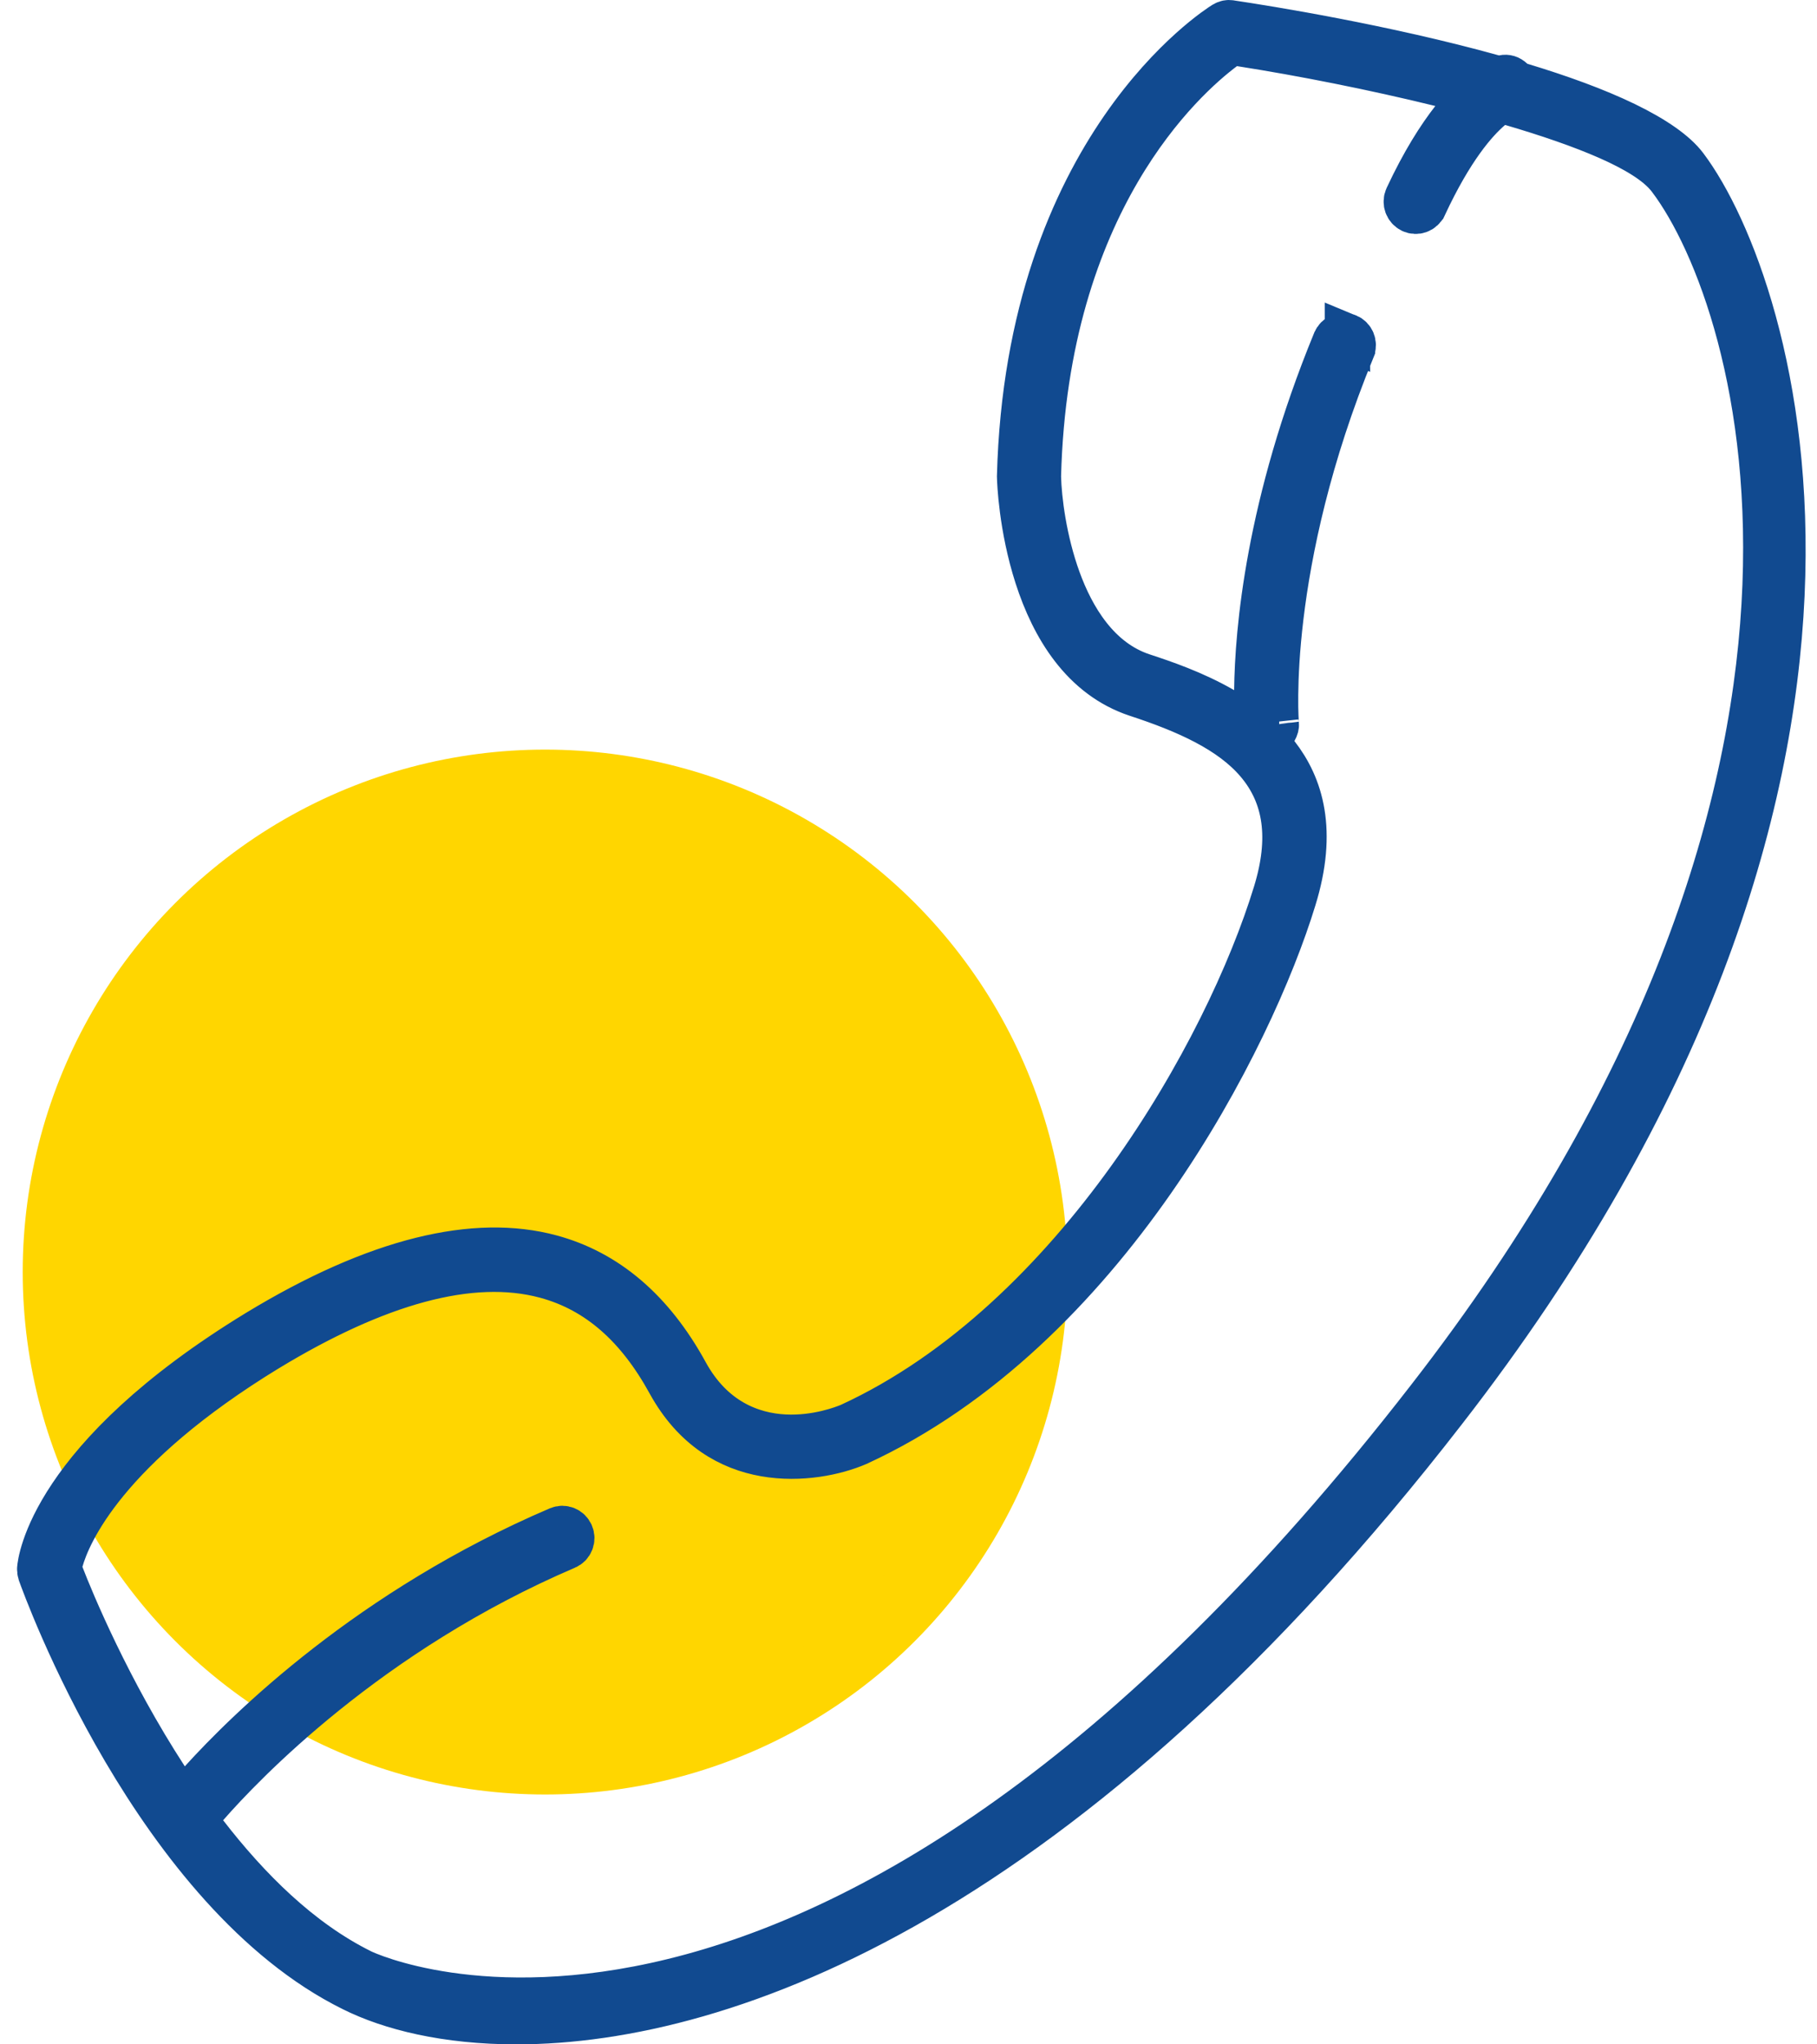
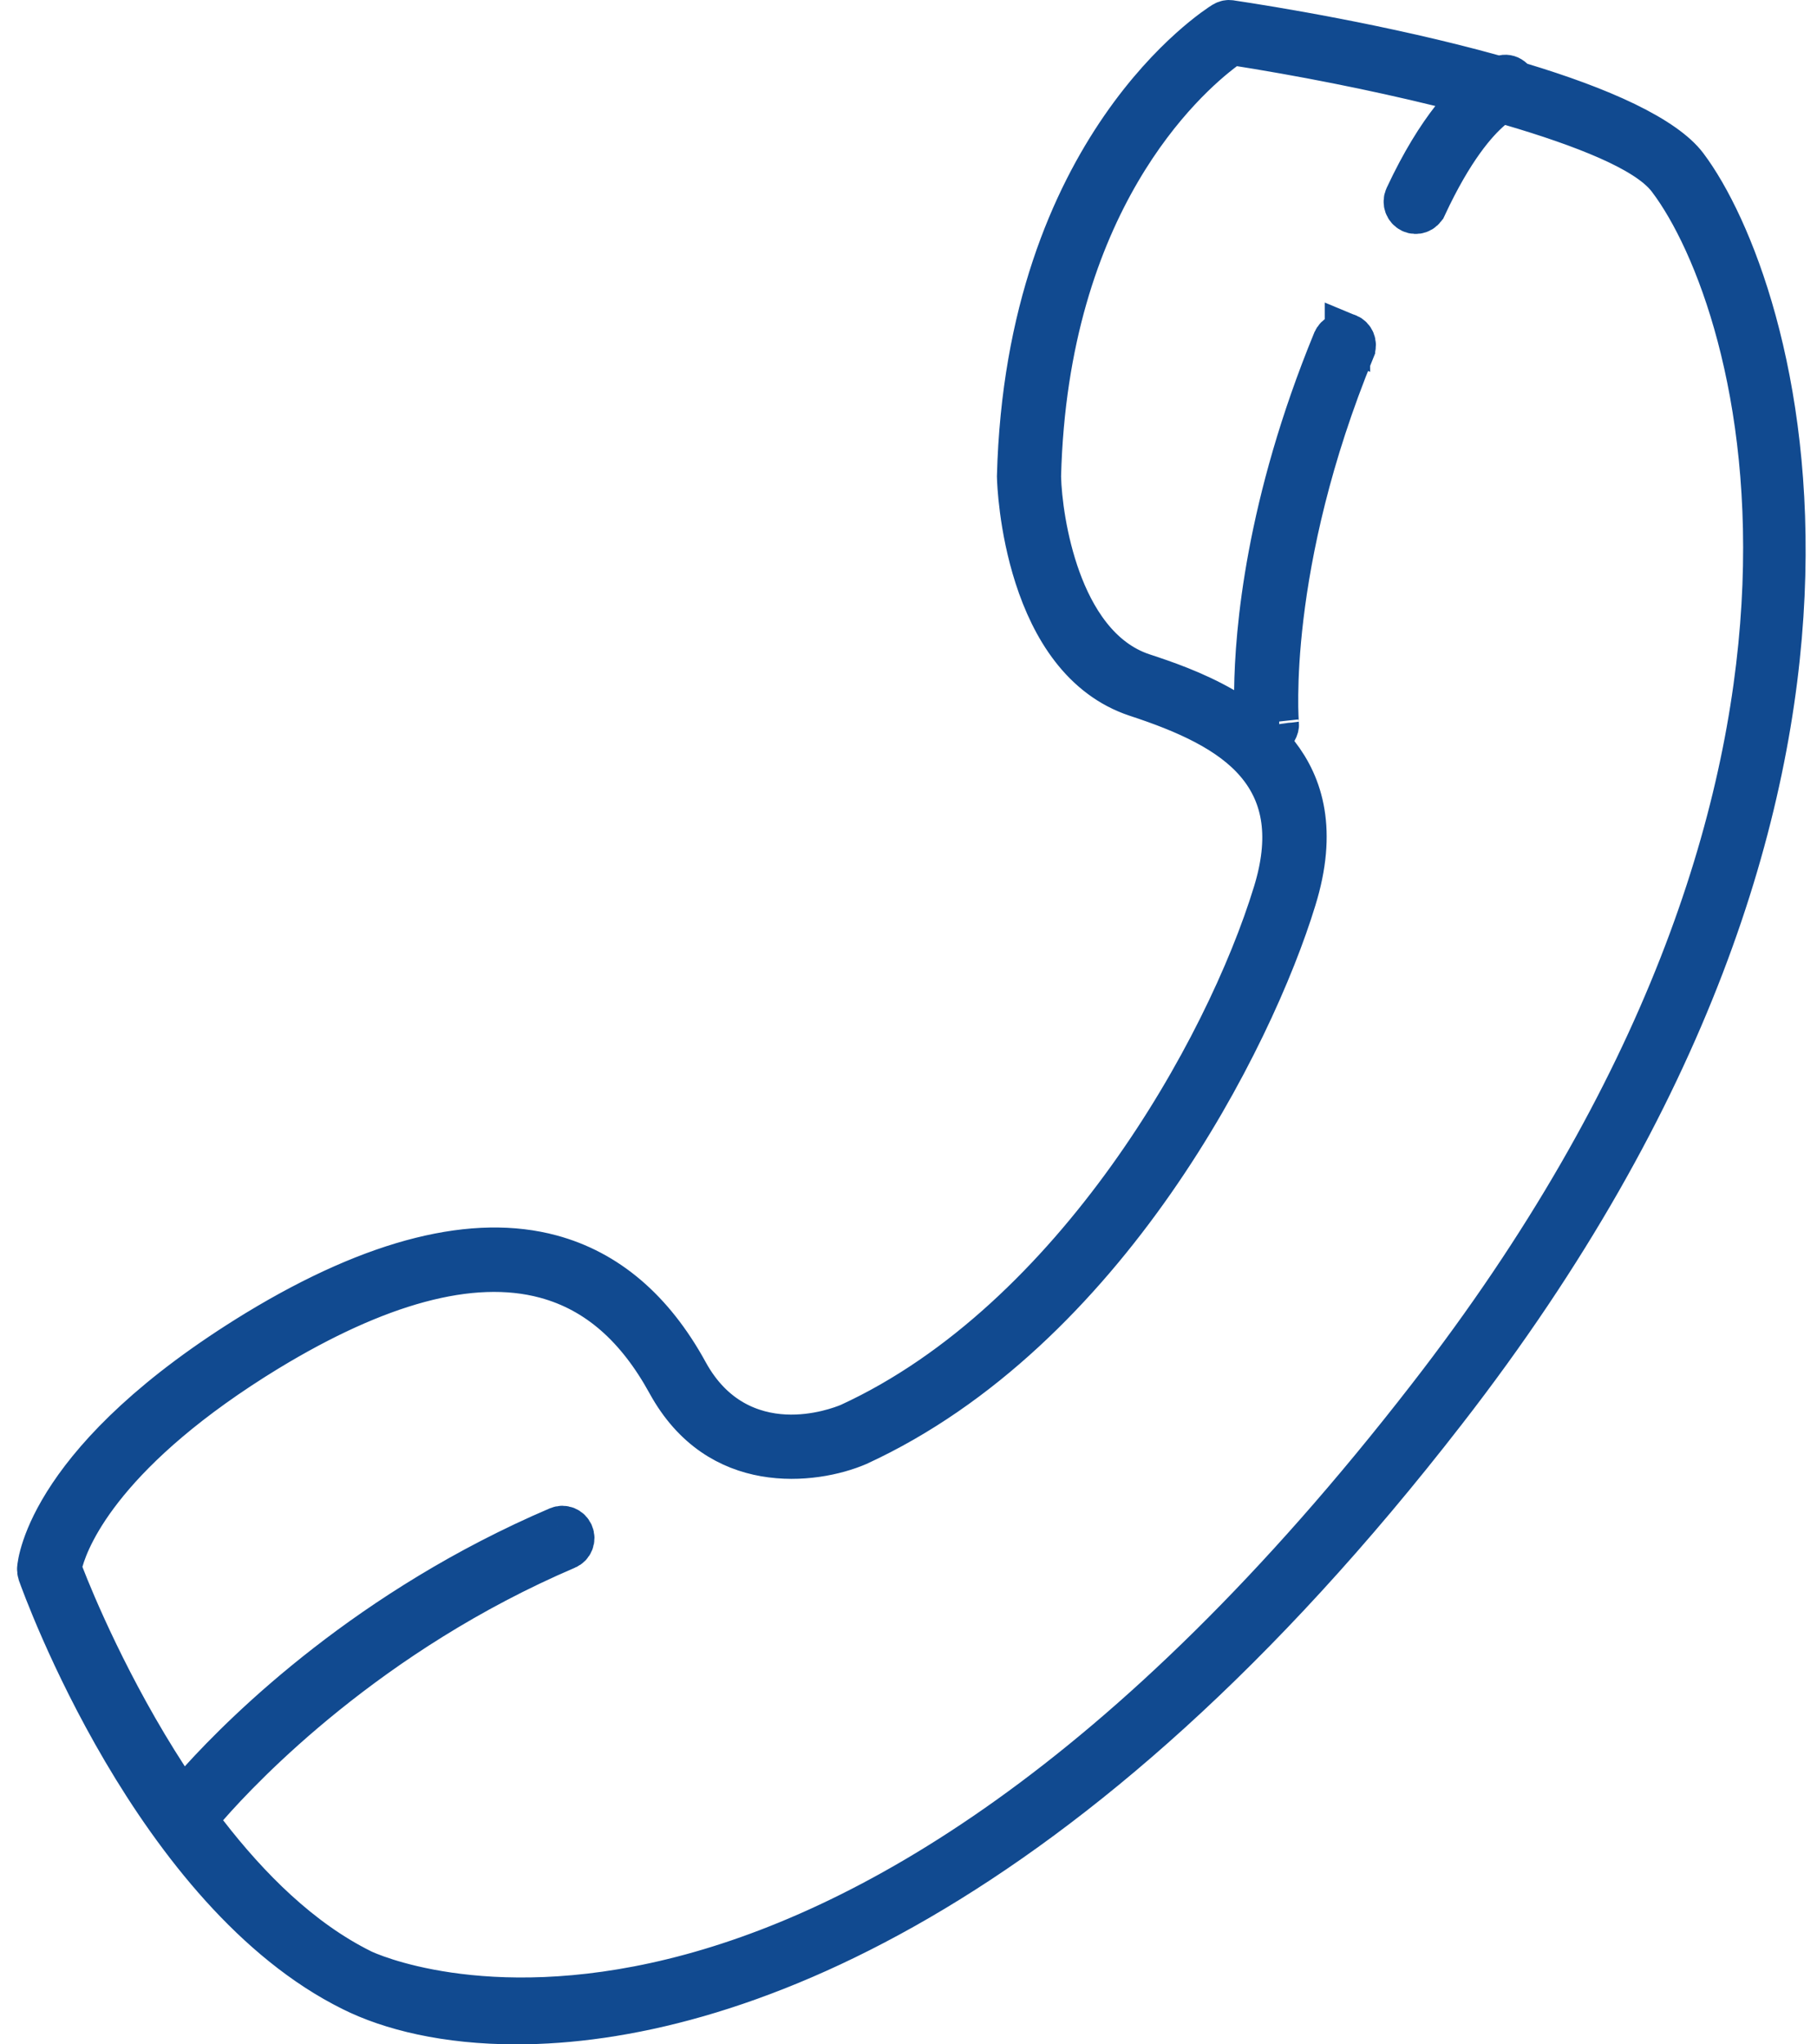
<svg xmlns="http://www.w3.org/2000/svg" width="80" height="90" viewBox="0 0 80 90" fill="none">
-   <circle cx="24" cy="56" r="21.5" fill="#FFD600" stroke="#FFD600" stroke-width="3" />
-   <path d="M15.905 86.804L15.905 86.804L15.901 86.802C13.185 85.457 10.903 83.163 9.033 80.745L8.53 80.094L9.072 79.475C10.668 77.651 16.203 71.824 24.921 68.097L24.922 68.097C24.971 68.076 25.017 68.045 25.055 68.006C25.093 67.967 25.123 67.921 25.143 67.869C25.164 67.818 25.174 67.763 25.174 67.708C25.173 67.652 25.162 67.597 25.14 67.547L25.138 67.543C25.047 67.327 24.801 67.235 24.604 67.321L24.599 67.323C16.334 70.856 10.962 76.133 8.878 78.432L8.007 79.394L7.299 78.306C4.761 74.404 3.154 70.529 2.695 69.337L2.576 69.027L2.666 68.707C3.017 67.458 4.631 63.731 11.777 59.37L11.78 59.369C16.528 56.491 20.706 55.266 24.036 56.164L24.036 56.164C26.356 56.791 28.124 58.395 29.478 60.864C30.592 62.89 32.158 63.736 33.678 64.004C35.241 64.279 36.788 63.946 37.747 63.533C43.164 61.038 47.499 56.603 50.73 51.973C53.961 47.342 56.036 42.589 56.957 39.571L56.958 39.568C57.884 36.57 57.271 34.608 56.203 33.239L55.795 32.716L56.118 32.137C56.19 32.008 56.195 31.94 56.192 31.904L56.191 31.896L56.191 31.888C56.191 31.896 56.189 31.874 56.188 31.86C56.187 31.842 56.185 31.817 56.184 31.787C56.18 31.724 56.175 31.637 56.171 31.526C56.162 31.304 56.155 30.985 56.16 30.578C56.168 29.764 56.221 28.595 56.397 27.135C56.748 24.213 57.591 20.121 59.547 15.357L59.547 15.356C59.638 15.136 59.531 14.893 59.326 14.809L59.326 14.81L59.313 14.804C59.118 14.721 58.876 14.812 58.787 15.031L58.785 15.035C55.833 22.221 55.367 27.805 55.337 30.394L55.317 32.102L53.837 31.249C52.548 30.505 51.209 30.056 50.304 29.757L50.302 29.757C48.313 29.098 47.203 27.206 46.59 25.52C45.961 23.791 45.742 21.977 45.718 21L45.717 20.974L45.718 20.949C46.032 8.871 52.069 3.454 53.863 2.111L54.201 1.858L54.617 1.923C57.319 2.346 60.476 2.969 63.434 3.695L64.933 4.064L63.984 5.281C63.372 6.066 62.684 7.142 61.957 8.698C61.859 8.911 61.953 9.162 62.158 9.26C62.207 9.283 62.26 9.296 62.313 9.298C62.367 9.3 62.42 9.292 62.471 9.274C62.521 9.255 62.568 9.227 62.608 9.19C62.648 9.153 62.681 9.109 62.704 9.058L62.705 9.057C63.883 6.528 64.937 5.319 65.622 4.738L66.033 4.389L66.55 4.541C68.156 5.012 69.632 5.517 70.816 6.039C71.408 6.3 71.944 6.574 72.394 6.86C72.834 7.139 73.246 7.465 73.536 7.848L73.537 7.85C77.712 13.393 83.928 34.525 62.932 61.564C49.631 78.722 38.053 85.151 29.653 87.211C21.253 89.272 16.165 86.932 15.905 86.804ZM66.957 3.764L66.73 3.695L66.557 3.531C66.446 3.425 66.321 3.393 66.204 3.418L65.965 3.469L65.73 3.403C60.945 2.073 55.785 1.246 54.182 1.008L54.172 1.006L54.163 1.005C54.089 0.992 54.003 1.004 53.907 1.062C53.645 1.225 45.275 6.507 44.893 20.972C44.898 21.212 44.971 23.211 45.664 25.366C46.387 27.615 47.699 29.778 50.047 30.559C52.243 31.278 54.188 32.142 55.374 33.531C56.648 35.023 56.904 36.931 56.169 39.32C55.104 42.806 52.9 47.507 49.745 51.901C46.593 56.292 42.436 60.456 37.432 62.759L37.412 62.768L37.392 62.776C37.144 62.877 35.971 63.338 34.554 63.269C33.072 63.197 31.343 62.537 30.199 60.456L30.198 60.454C28.677 57.674 26.669 56.007 24.248 55.353C20.941 54.46 16.636 55.443 11.353 58.65C2.221 64.223 1.769 68.828 1.751 69.064C1.748 69.123 1.755 69.183 1.775 69.244C1.889 69.562 3.152 73.064 5.488 77.037C7.862 81.073 11.252 85.437 15.536 87.555L15.54 87.557C17.204 88.387 19.645 89 22.739 89C32.007 89 47.011 83.463 63.578 62.084L63.579 62.083C85.208 34.23 78.078 12.498 74.193 7.342C73.748 6.752 72.855 6.116 71.539 5.478C70.25 4.854 68.664 4.28 66.957 3.764Z" fill="#114A90" stroke="#114A90" stroke-width="2" />
+   <path d="M15.905 86.804L15.905 86.804L15.901 86.802C13.185 85.457 10.903 83.163 9.033 80.745L8.53 80.094L9.072 79.475C10.668 77.651 16.203 71.824 24.921 68.097L24.922 68.097C24.971 68.076 25.017 68.045 25.055 68.006C25.093 67.967 25.123 67.921 25.143 67.869C25.164 67.818 25.174 67.763 25.174 67.708C25.173 67.652 25.162 67.597 25.14 67.547L25.138 67.543C25.047 67.327 24.801 67.235 24.604 67.321L24.599 67.323C16.334 70.856 10.962 76.133 8.878 78.432L8.007 79.394L7.299 78.306C4.761 74.404 3.154 70.529 2.695 69.337L2.576 69.027L2.666 68.707C3.017 67.458 4.631 63.731 11.777 59.37L11.78 59.369C16.528 56.491 20.706 55.266 24.036 56.164L24.036 56.164C26.356 56.791 28.124 58.395 29.478 60.864C30.592 62.89 32.158 63.736 33.678 64.004C35.241 64.279 36.788 63.946 37.747 63.533C43.164 61.038 47.499 56.603 50.73 51.973C53.961 47.342 56.036 42.589 56.957 39.571L56.958 39.568C57.884 36.57 57.271 34.608 56.203 33.239L55.795 32.716L56.118 32.137C56.19 32.008 56.195 31.94 56.192 31.904L56.191 31.896L56.191 31.888C56.191 31.896 56.189 31.874 56.188 31.86C56.187 31.842 56.185 31.817 56.184 31.787C56.18 31.724 56.175 31.637 56.171 31.526C56.162 31.304 56.155 30.985 56.16 30.578C56.168 29.764 56.221 28.595 56.397 27.135C56.748 24.213 57.591 20.121 59.547 15.357L59.547 15.356C59.638 15.136 59.531 14.893 59.326 14.809L59.326 14.81L59.313 14.804C59.118 14.721 58.876 14.812 58.787 15.031L58.785 15.035C55.833 22.221 55.367 27.805 55.337 30.394L55.317 32.102L53.837 31.249C52.548 30.505 51.209 30.056 50.304 29.757L50.302 29.757C48.313 29.098 47.203 27.206 46.59 25.52C45.961 23.791 45.742 21.977 45.718 21L45.717 20.974L45.718 20.949C46.032 8.871 52.069 3.454 53.863 2.111L54.201 1.858C57.319 2.346 60.476 2.969 63.434 3.695L64.933 4.064L63.984 5.281C63.372 6.066 62.684 7.142 61.957 8.698C61.859 8.911 61.953 9.162 62.158 9.26C62.207 9.283 62.26 9.296 62.313 9.298C62.367 9.3 62.42 9.292 62.471 9.274C62.521 9.255 62.568 9.227 62.608 9.19C62.648 9.153 62.681 9.109 62.704 9.058L62.705 9.057C63.883 6.528 64.937 5.319 65.622 4.738L66.033 4.389L66.55 4.541C68.156 5.012 69.632 5.517 70.816 6.039C71.408 6.3 71.944 6.574 72.394 6.86C72.834 7.139 73.246 7.465 73.536 7.848L73.537 7.85C77.712 13.393 83.928 34.525 62.932 61.564C49.631 78.722 38.053 85.151 29.653 87.211C21.253 89.272 16.165 86.932 15.905 86.804ZM66.957 3.764L66.73 3.695L66.557 3.531C66.446 3.425 66.321 3.393 66.204 3.418L65.965 3.469L65.73 3.403C60.945 2.073 55.785 1.246 54.182 1.008L54.172 1.006L54.163 1.005C54.089 0.992 54.003 1.004 53.907 1.062C53.645 1.225 45.275 6.507 44.893 20.972C44.898 21.212 44.971 23.211 45.664 25.366C46.387 27.615 47.699 29.778 50.047 30.559C52.243 31.278 54.188 32.142 55.374 33.531C56.648 35.023 56.904 36.931 56.169 39.32C55.104 42.806 52.9 47.507 49.745 51.901C46.593 56.292 42.436 60.456 37.432 62.759L37.412 62.768L37.392 62.776C37.144 62.877 35.971 63.338 34.554 63.269C33.072 63.197 31.343 62.537 30.199 60.456L30.198 60.454C28.677 57.674 26.669 56.007 24.248 55.353C20.941 54.46 16.636 55.443 11.353 58.65C2.221 64.223 1.769 68.828 1.751 69.064C1.748 69.123 1.755 69.183 1.775 69.244C1.889 69.562 3.152 73.064 5.488 77.037C7.862 81.073 11.252 85.437 15.536 87.555L15.54 87.557C17.204 88.387 19.645 89 22.739 89C32.007 89 47.011 83.463 63.578 62.084L63.579 62.083C85.208 34.23 78.078 12.498 74.193 7.342C73.748 6.752 72.855 6.116 71.539 5.478C70.25 4.854 68.664 4.28 66.957 3.764Z" fill="#114A90" stroke="#114A90" stroke-width="2" />
</svg>